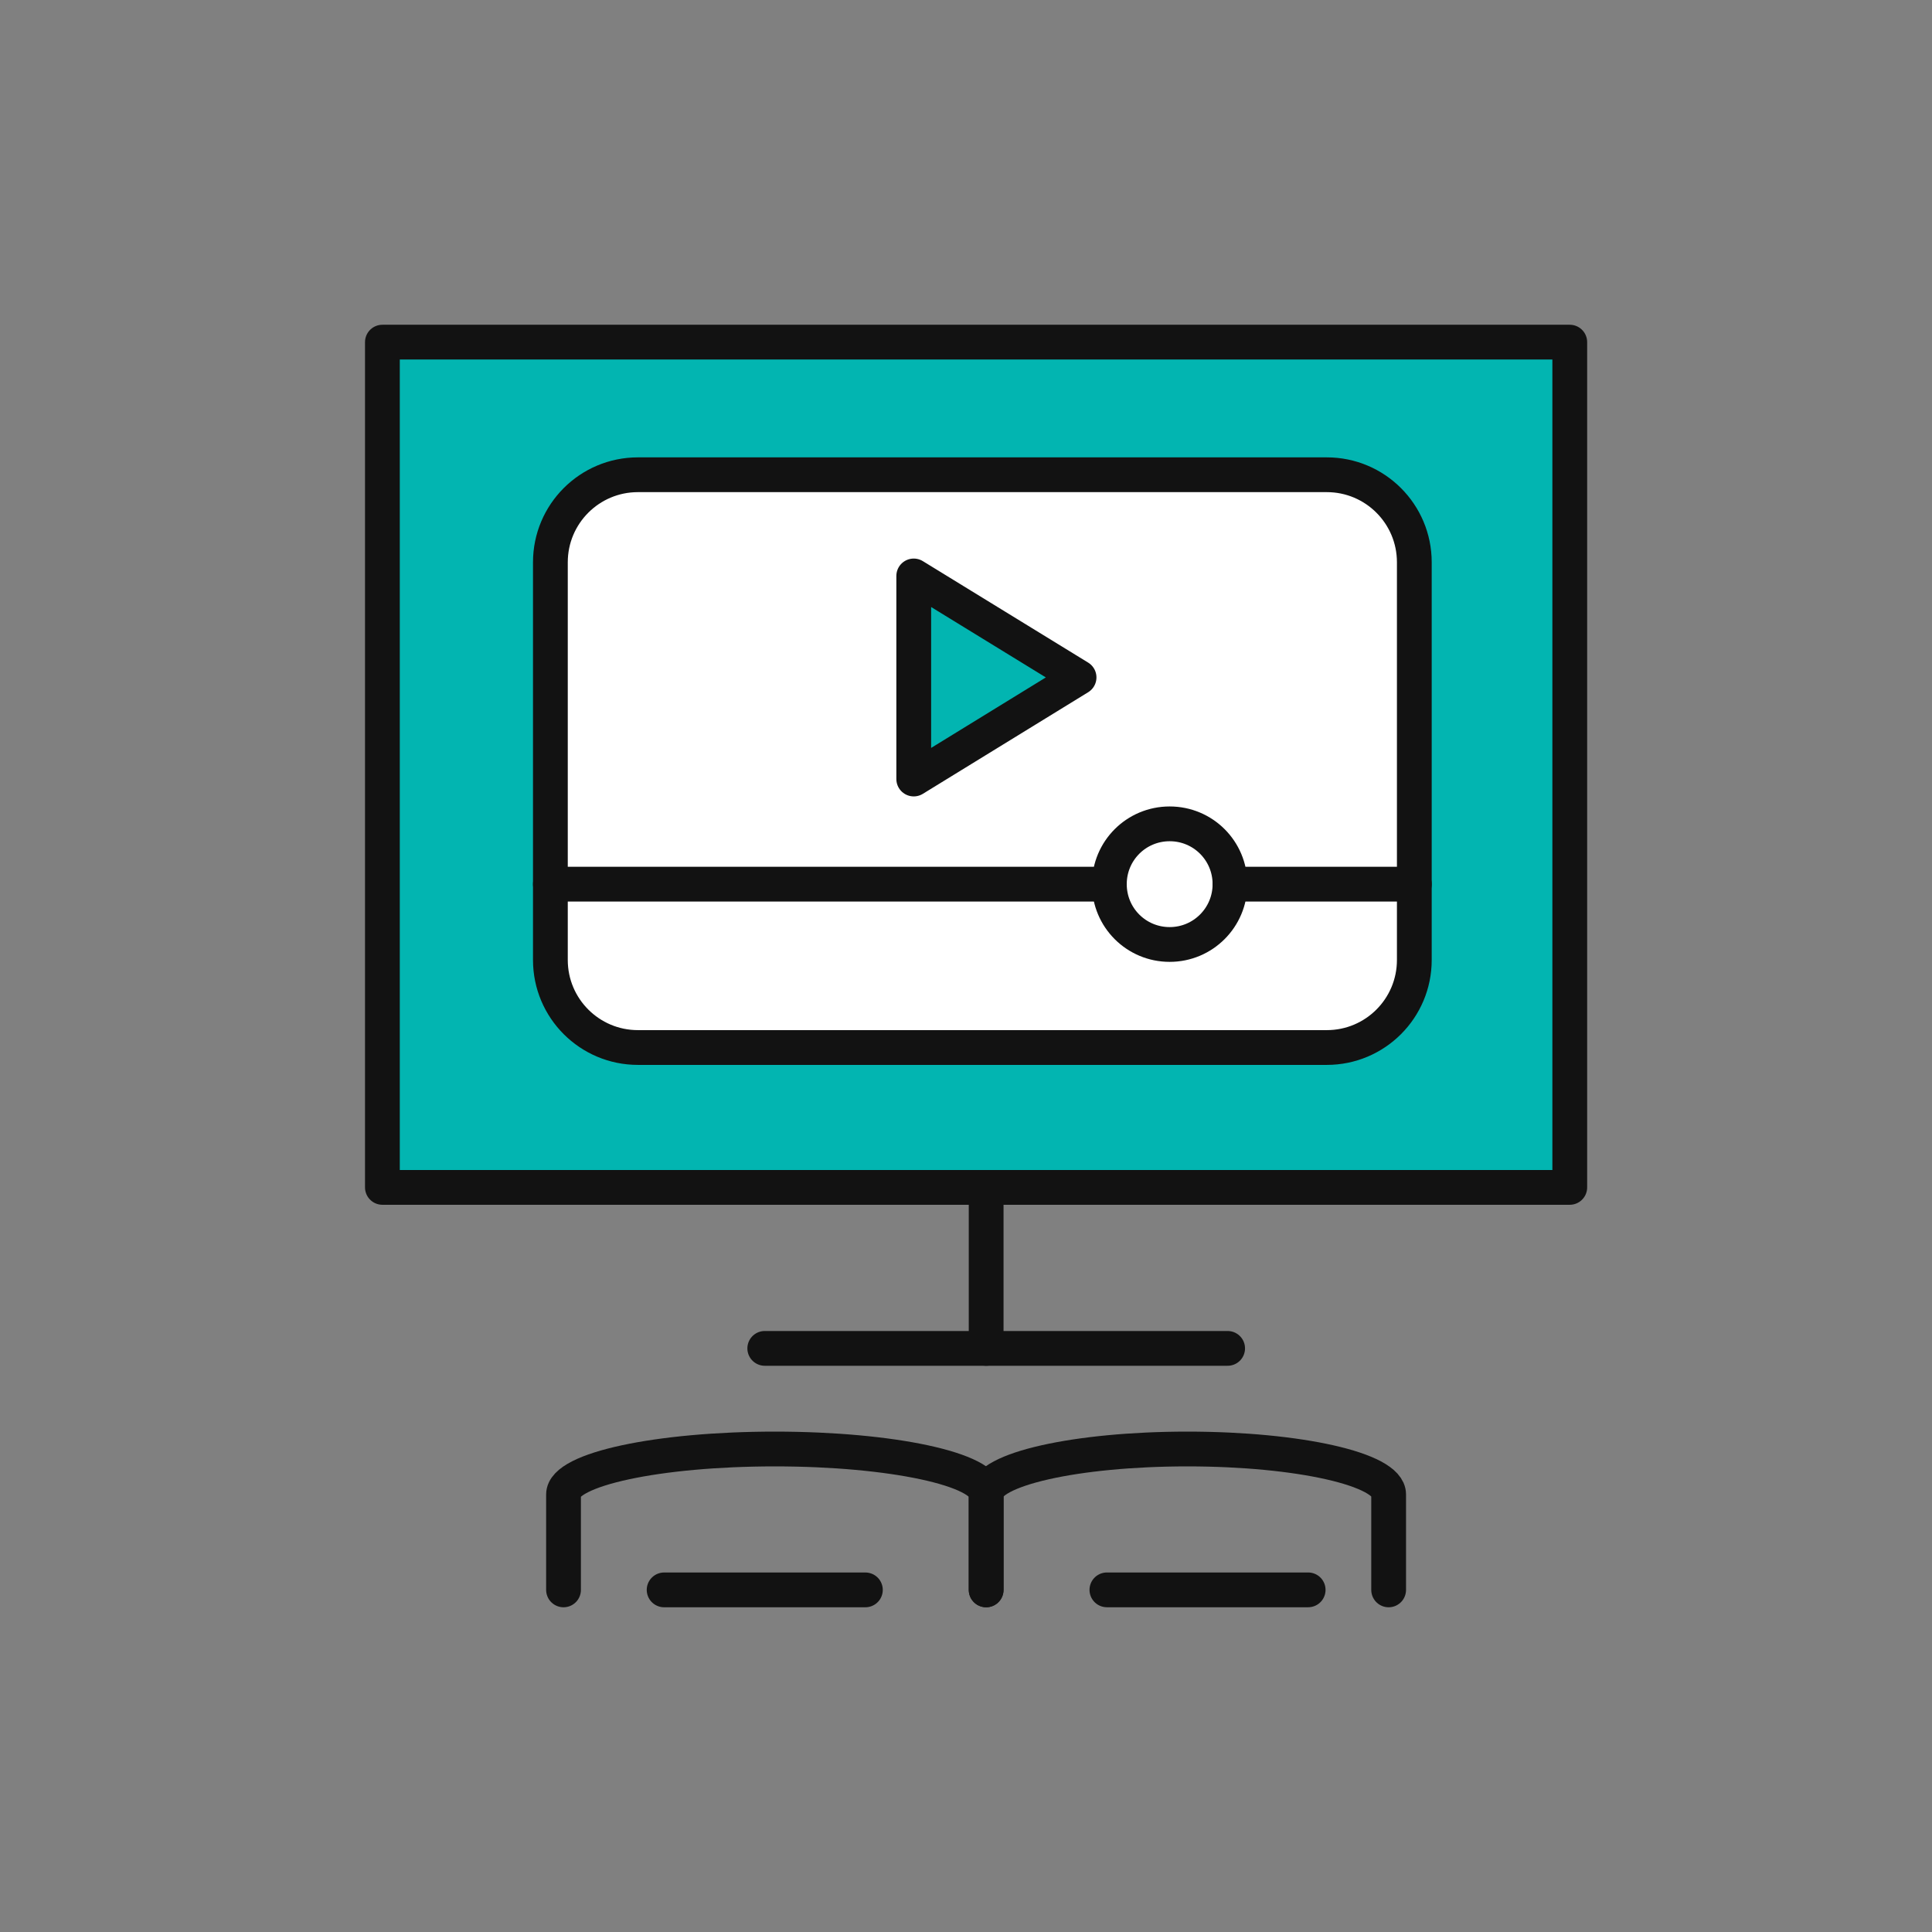
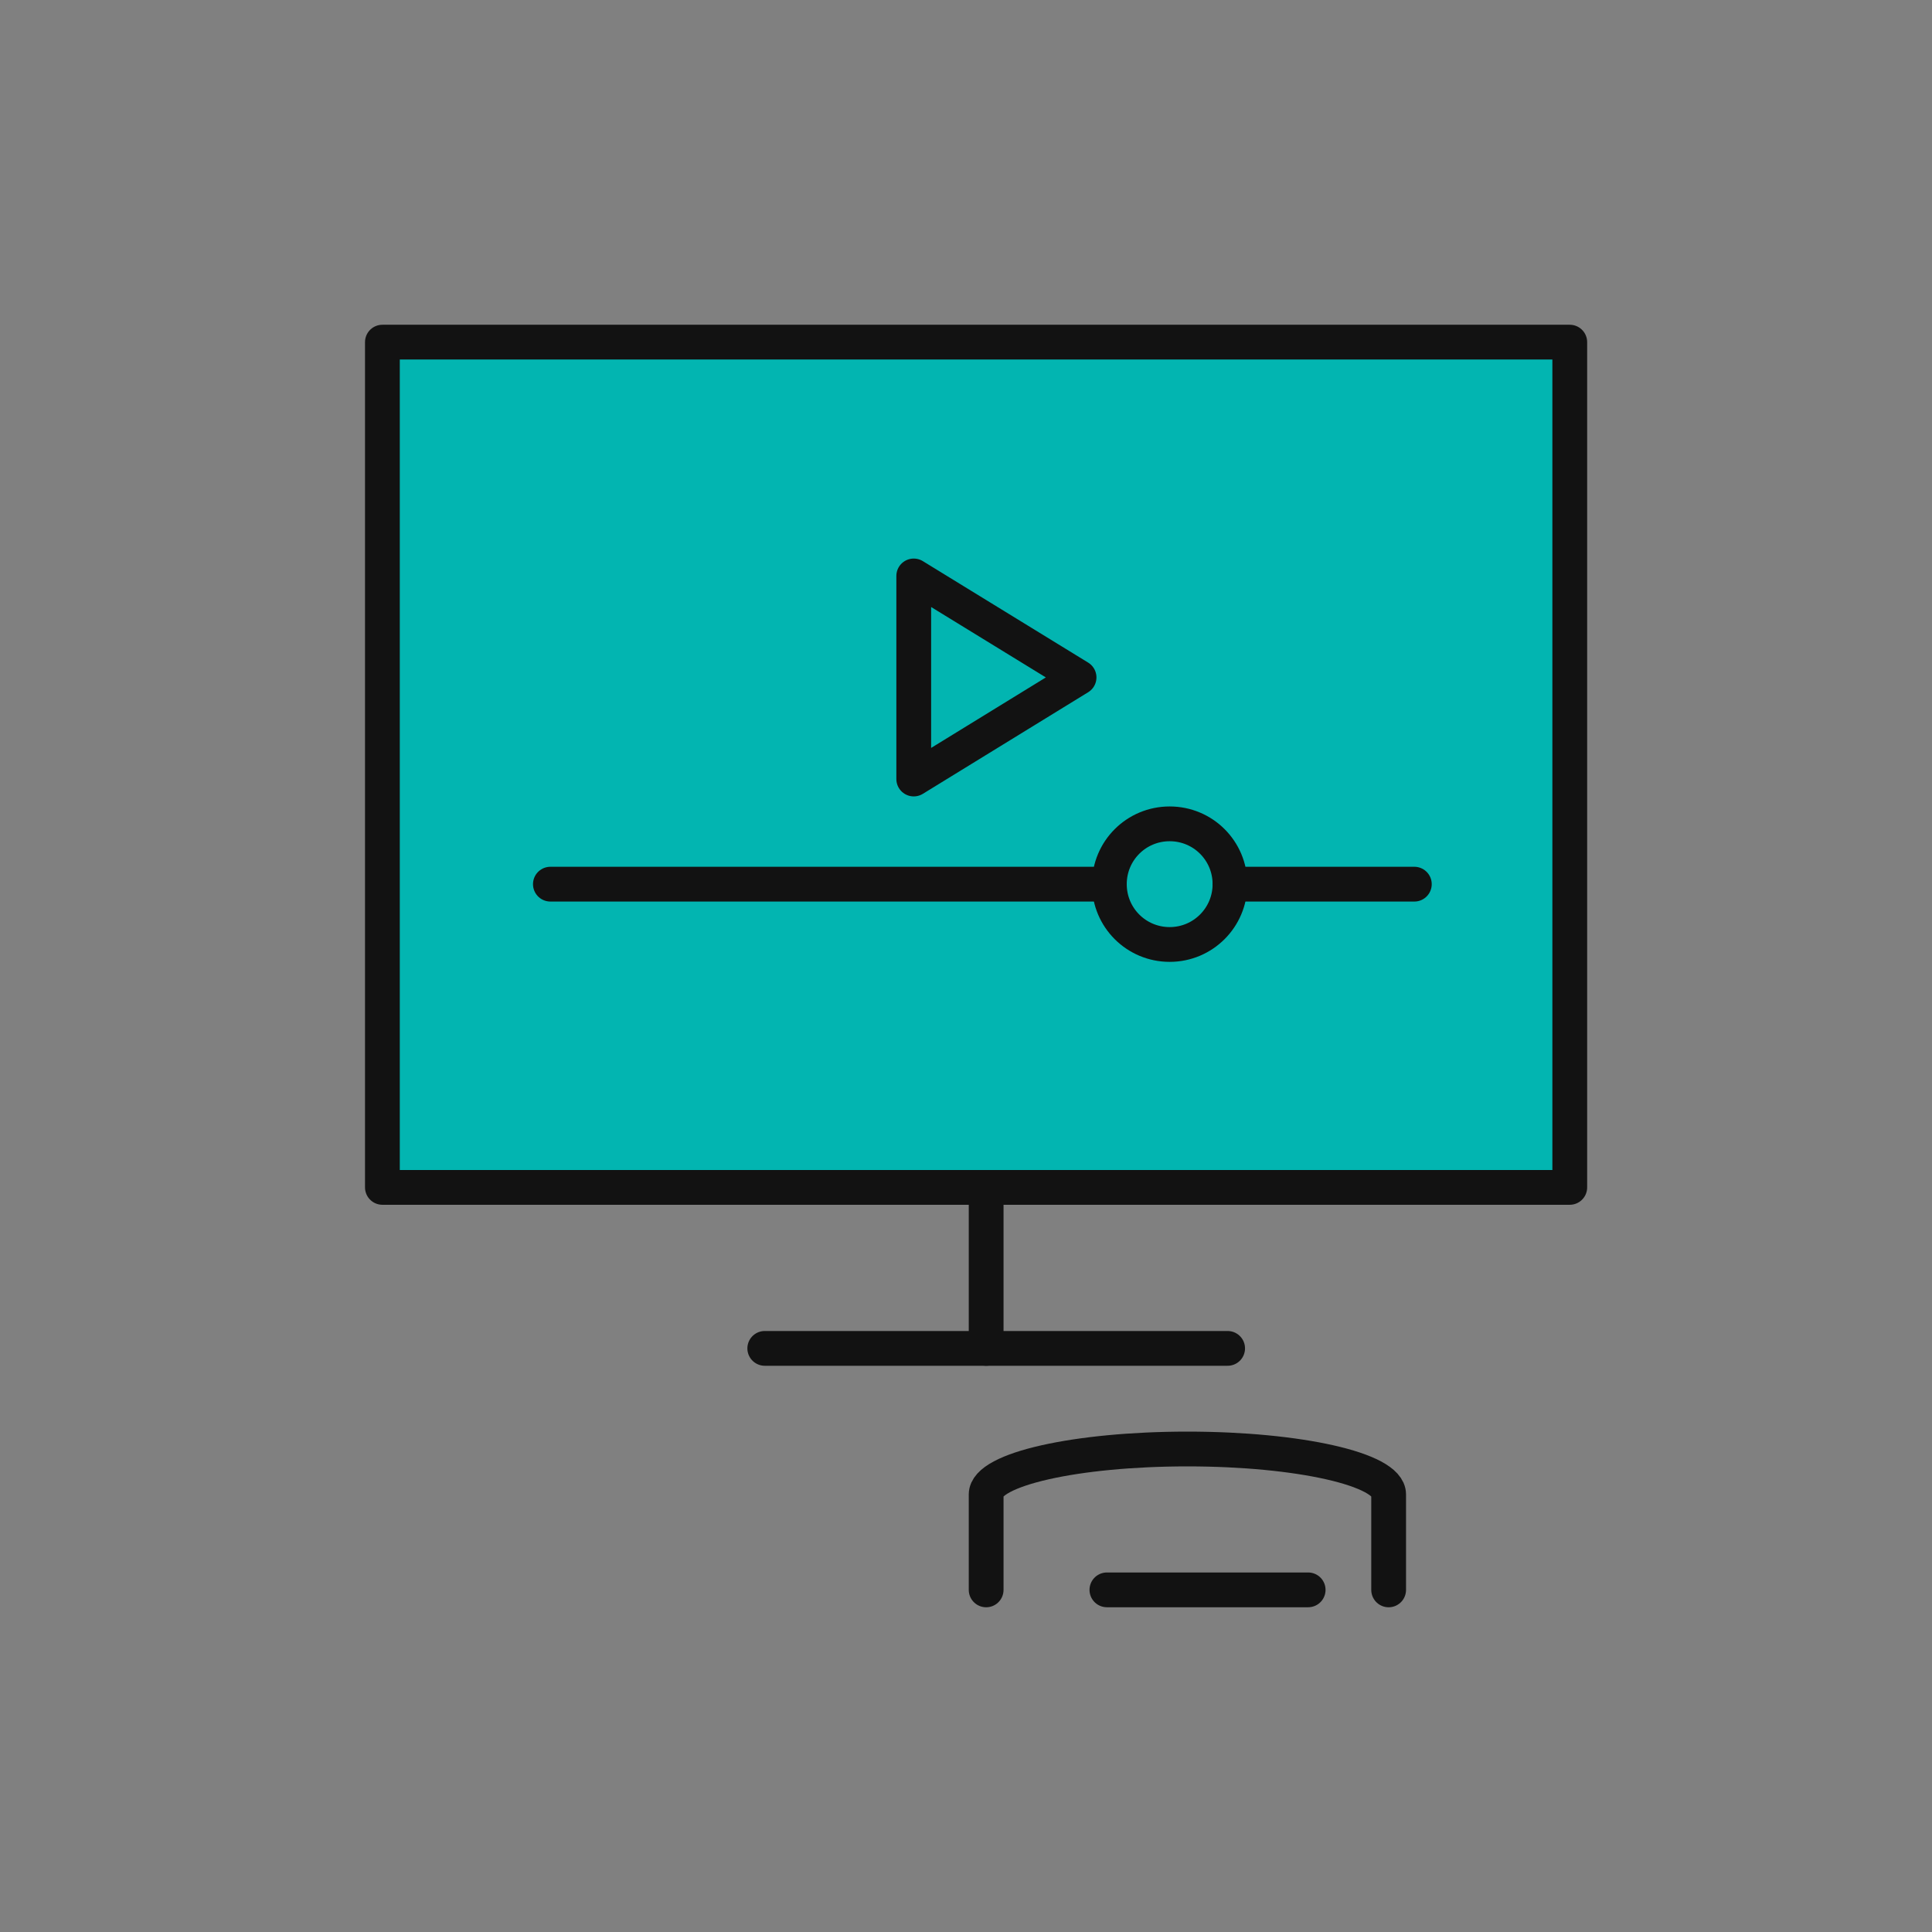
<svg xmlns="http://www.w3.org/2000/svg" width="100" height="100" viewBox="0 0 100 100" fill="none">
  <rect x="0" y="0" width="100" height="100" fill="#808080" stroke="none" />
  <path d="M81.251 17.709H19.793V61.459H81.251V17.709Z" fill="#02B5B1" stroke="#121212" stroke-width="1.8" stroke-linecap="round" stroke-linejoin="round" />
  <path d="M51.043 61.459V69.792" stroke="#121212" stroke-width="1.8" stroke-linecap="round" stroke-linejoin="round" />
  <path d="M39.584 69.792H63.542" stroke="#121212" stroke-width="1.8" stroke-linecap="round" stroke-linejoin="round" />
-   <path d="M68.675 24.573H33.018C30.517 24.573 28.488 26.601 28.488 29.103V49.689C28.488 52.191 30.517 54.219 33.018 54.219H68.675C71.177 54.219 73.205 52.191 73.205 49.689V29.103C73.205 26.601 71.177 24.573 68.675 24.573Z" fill="white" stroke="#121212" stroke-width="1.8" stroke-linecap="round" stroke-linejoin="round" />
  <path d="M28.488 45.764H57.419" stroke="#121212" stroke-width="1.8" stroke-linecap="round" stroke-linejoin="round" />
  <path d="M63.664 45.764H73.206" stroke="#121212" stroke-width="1.8" stroke-linecap="round" stroke-linejoin="round" />
  <path d="M63.664 45.764C63.664 47.485 62.271 48.886 60.542 48.886C58.813 48.886 57.42 47.493 57.42 45.764C57.42 44.035 58.813 42.642 60.542 42.642C62.271 42.642 63.664 44.035 63.664 45.764Z" stroke="#121212" stroke-width="1.8" stroke-linecap="round" stroke-linejoin="round" />
  <path d="M55.852 35.063L47.295 40.322V29.811L55.852 35.063Z" fill="#02B5B1" stroke="#121212" stroke-width="1.8" stroke-linecap="round" stroke-linejoin="round" />
  <path d="M71.876 82.292V77.351C71.876 76.052 67.213 75 61.46 75C55.706 75 51.043 76.052 51.043 77.351V82.292" stroke="#121212" stroke-width="1.8" stroke-linecap="round" stroke-linejoin="round" />
-   <path d="M51.043 82.292V77.351C51.043 76.052 46.147 75 40.105 75C34.064 75 29.168 76.052 29.168 77.351V82.292" stroke="#121212" stroke-width="1.8" stroke-linecap="round" stroke-linejoin="round" />
  <path d="M67.71 82.291H57.293" stroke="#121212" stroke-width="1.8" stroke-linecap="round" stroke-linejoin="round" />
-   <path d="M44.792 82.292H34.375" stroke="#121212" stroke-width="1.8" stroke-linecap="round" stroke-linejoin="round" />
</svg>